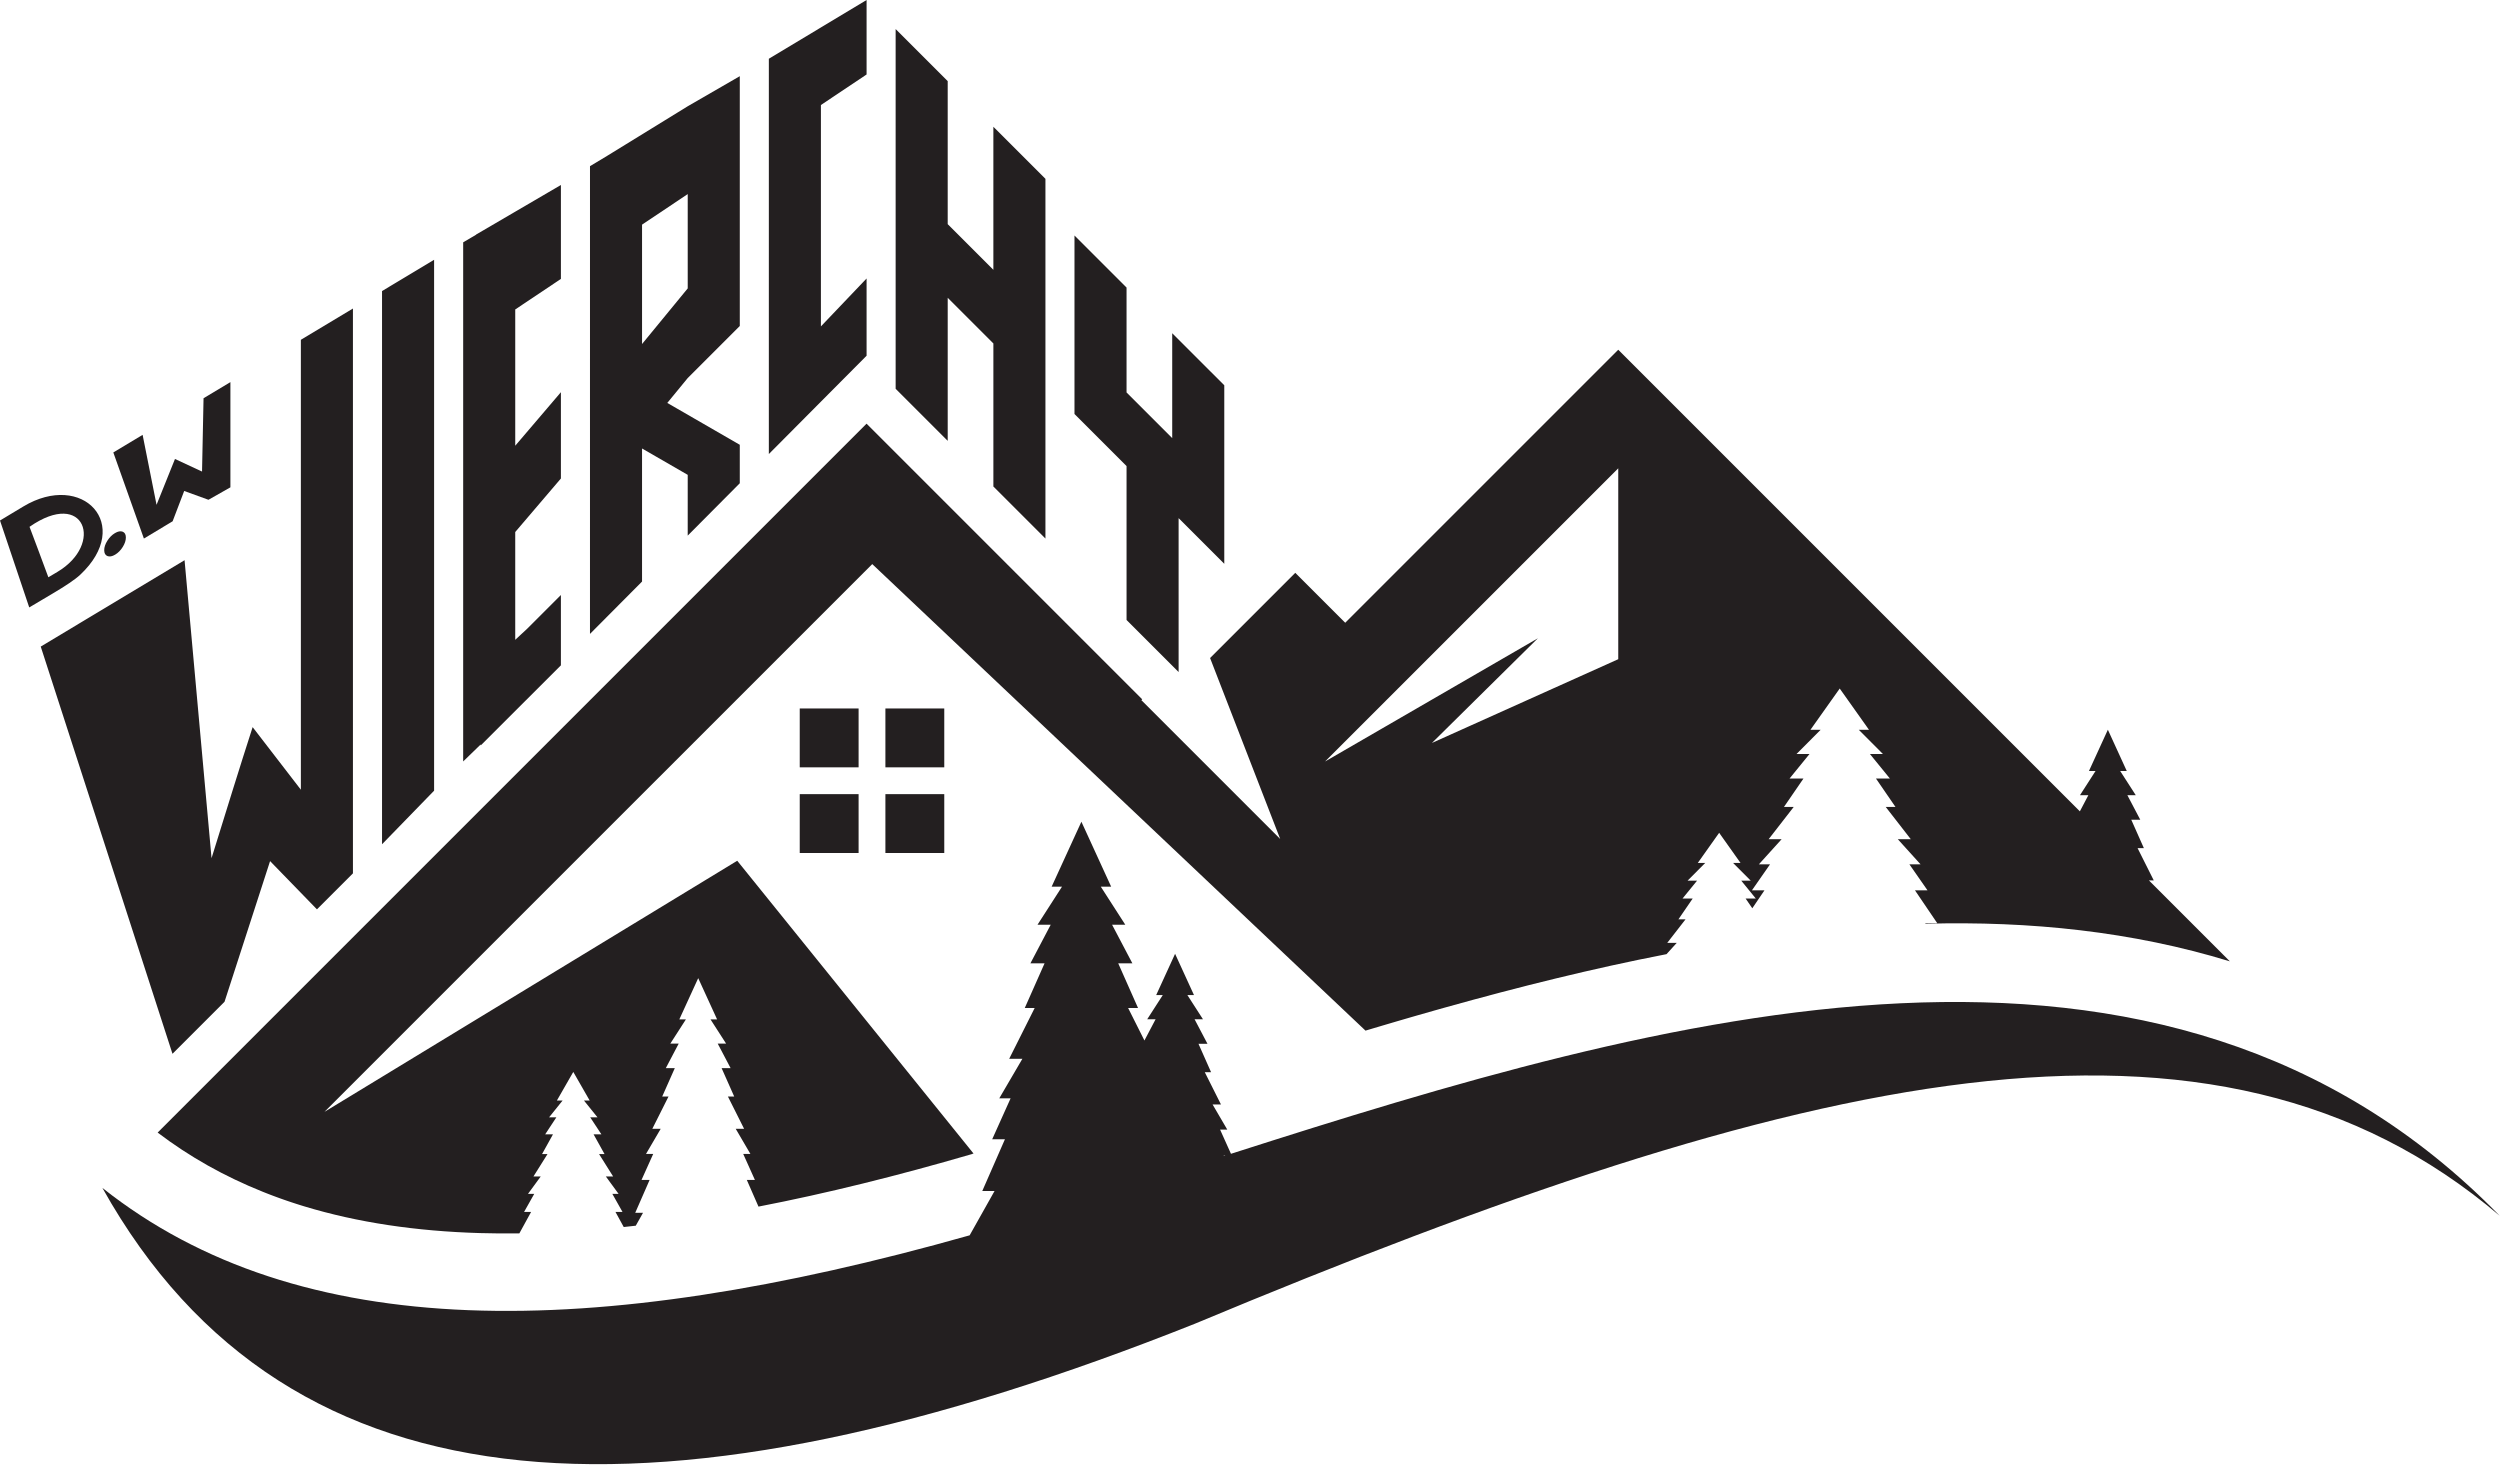
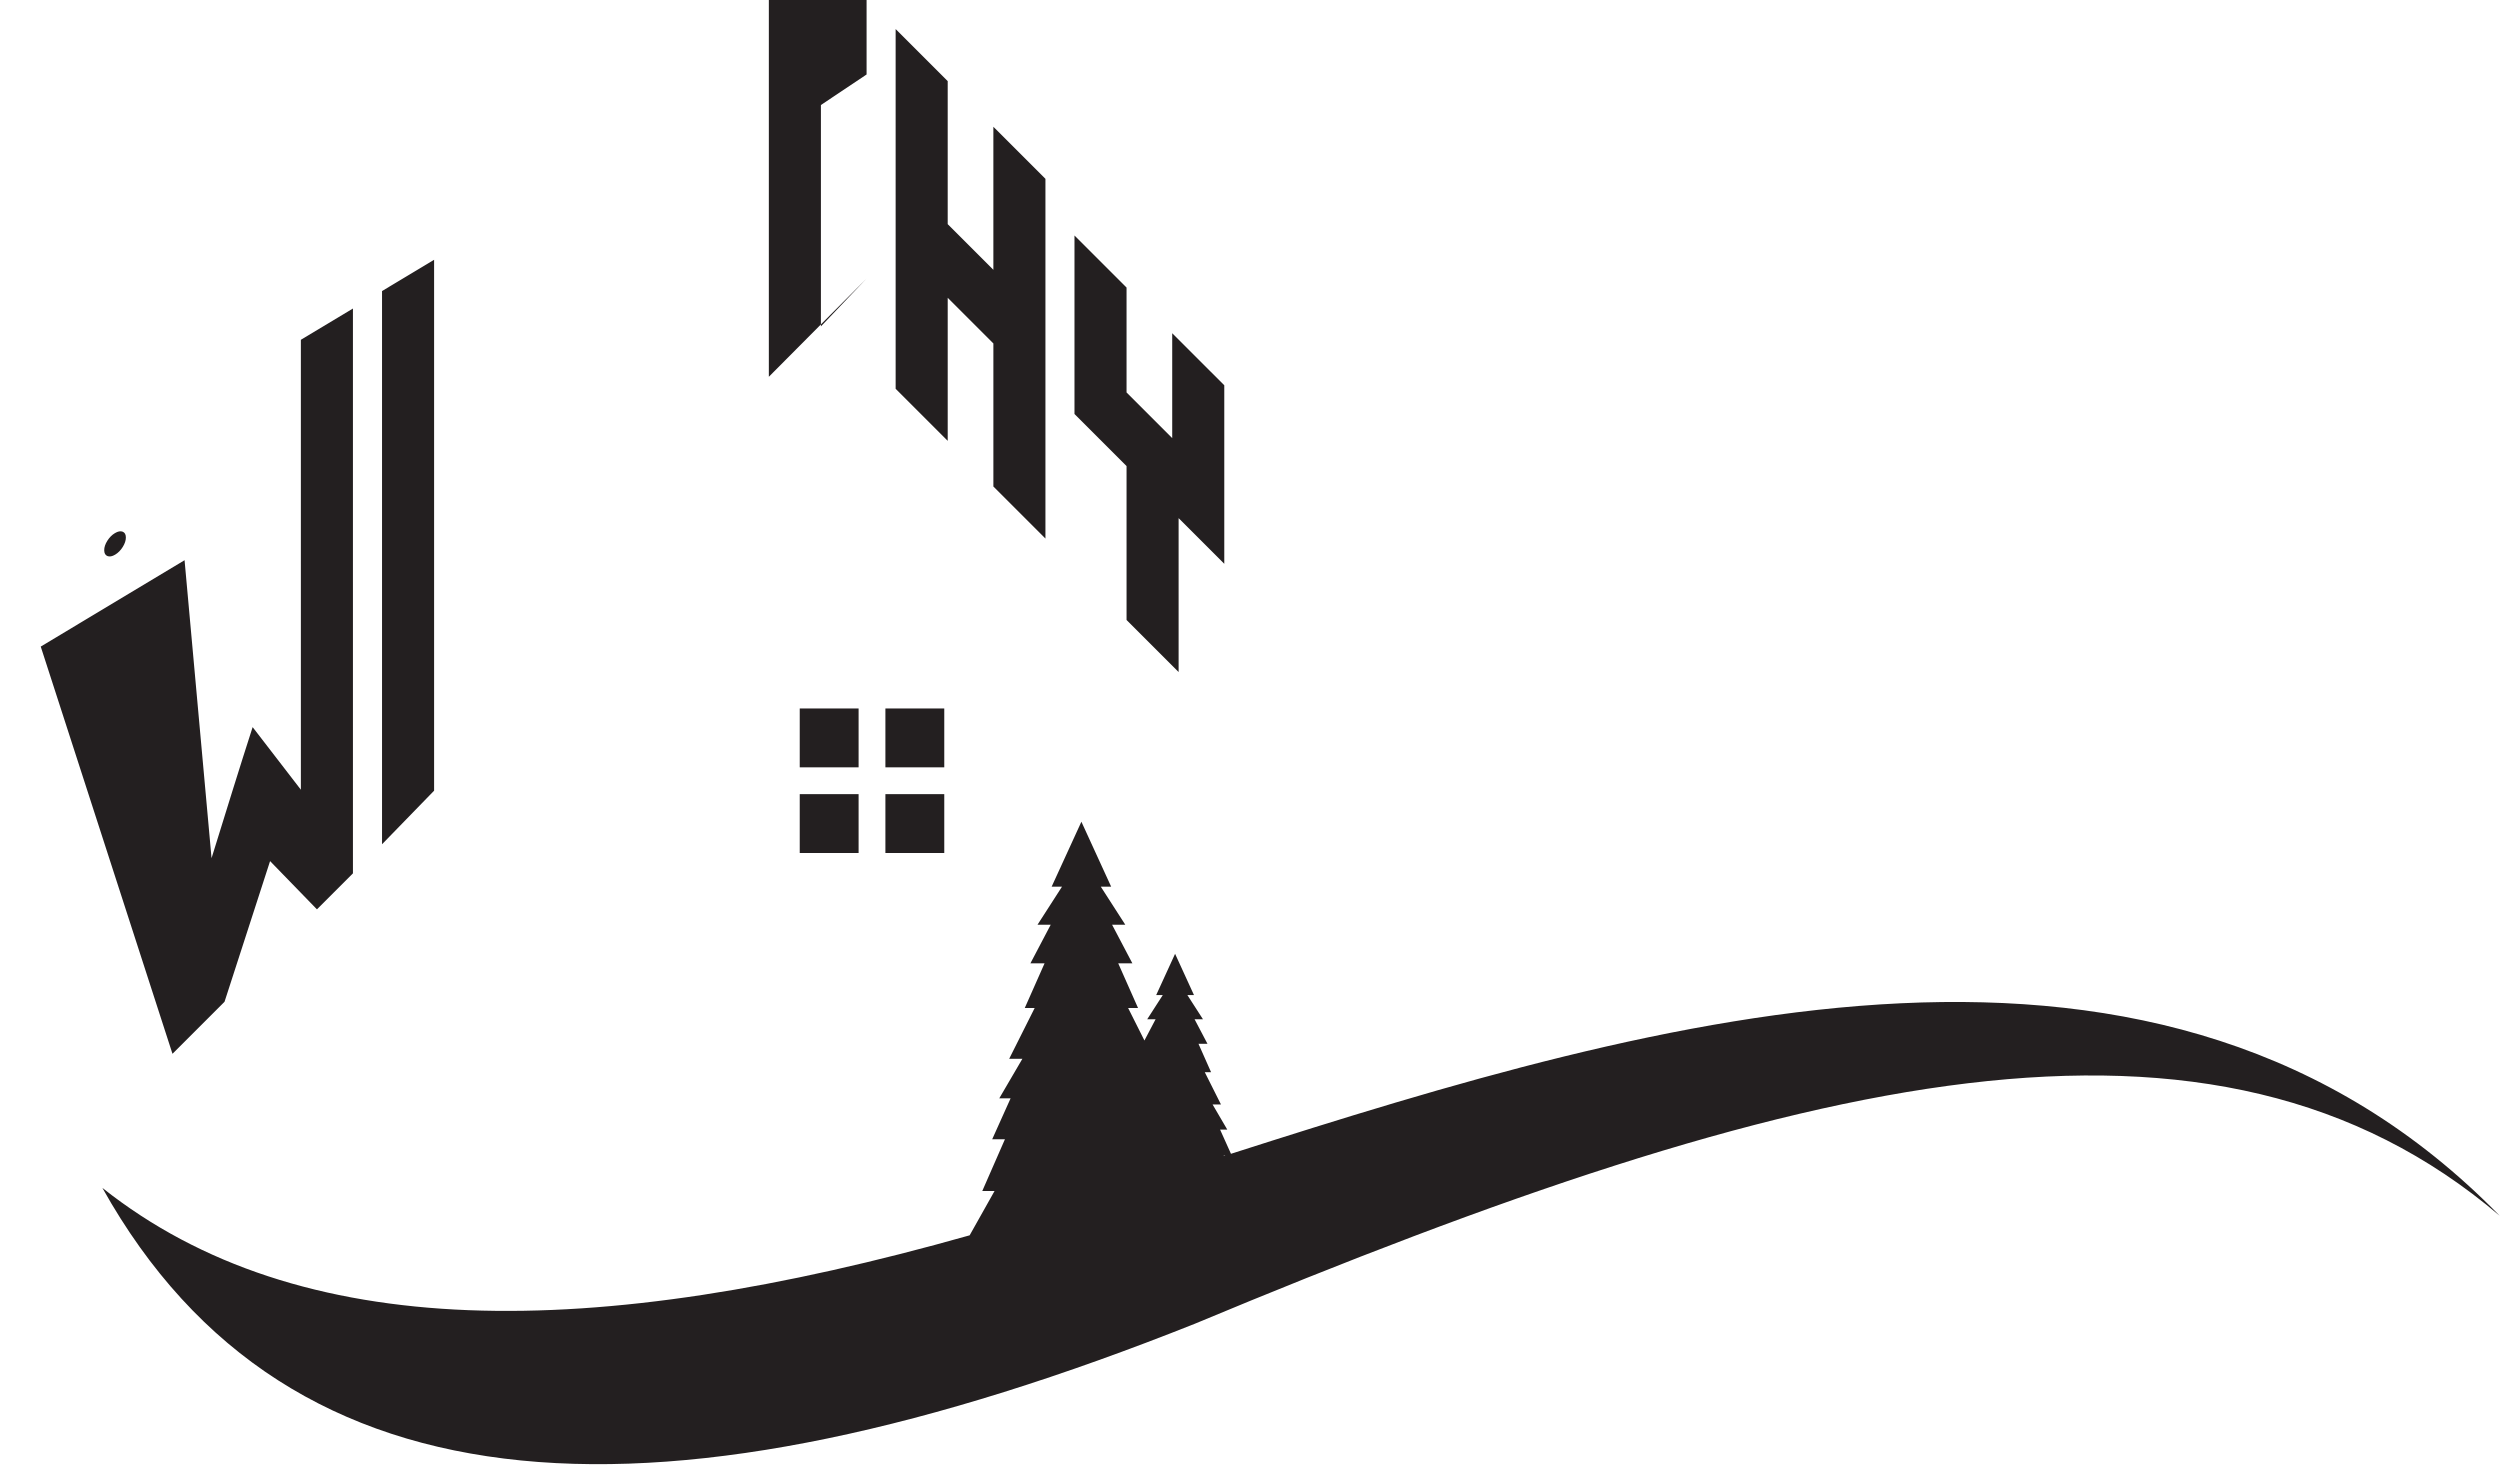
<svg xmlns="http://www.w3.org/2000/svg" width="100%" height="100%" viewBox="0 0 426 250" version="1.1" xml:space="preserve" style="fill-rule:evenodd;clip-rule:evenodd;stroke-linejoin:round;stroke-miterlimit:2;">
-   <path d="M147.666,72.201l46.964,46.964l-0.141,0.141l23.657,23.656l-11.948,-30.833l14.519,-14.519l8.509,8.509l20.848,-20.848l0.001,-0l25.675,-25.675l22.001,22.001l56.658,56.658l1.448,-2.754l-1.429,0l2.654,-4.125l-1.122,-0l3.221,-7.03l3.219,7.03l-1.122,-0l2.656,4.125l-1.43,0l2.196,4.178l-1.533,-0l2.147,4.839l-1.073,-0l2.76,5.5l-0.829,0l13.796,13.796c-16.625,-5.095 -34.047,-6.888 -51.839,-6.407l-0.082,-0.094l2.061,-0l-3.799,-5.603l2.136,-0l-3.086,-4.432l1.899,0l-3.874,-4.28l2.213,0l-4.274,-5.5l1.662,-0l-3.324,-4.839l2.374,-0l-3.402,-4.178l2.215,0l-4.112,-4.125l1.738,-0l-4.986,-7.03l-4.986,7.03l1.737,-0l-4.111,4.125l2.213,0l-3.4,4.178l2.373,-0l-3.324,4.839l1.663,-0l-4.274,5.5l2.213,0l-3.875,4.28l1.9,0l-3.087,4.432l2.137,-0l-2.074,3.059l-1.138,-1.656l1.735,-0l-2.485,-3.052l1.618,-0l-3.005,-3.014l1.27,0l-3.643,-5.136l-3.643,5.136l1.269,0l-2.865,2.875l-0.138,0.139l1.617,-0l-2.485,3.052l1.734,-0l-0.477,0.694l-0,-0l-1.951,2.842l1.214,-0l-3.122,4.018l1.617,0l-1.739,1.921c-12.57,2.441 -25.149,5.574 -37.596,9.055l-0.103,0.028l-0.224,0.063l-1.261,0.355l-0.081,0.023l-0.223,0.062l-2.868,0.819l-0.035,0.01l-0.224,0.064l-0.222,0.064l-0.224,0.065l-0.087,0.025l-0.135,0.038l-0.224,0.065l-0.222,0.065l-0.211,0.061l-0.012,0.003l-0.224,0.065l-0.222,0.064l-0.223,0.065l-0.11,0.032l-0.112,0.033l-0.224,0.065l-0.222,0.065l-0.445,0.13l-0.223,0.065l-0.223,0.065l-0.132,0.039l-0.09,0.027l-0.223,0.064l-0.221,0.066l-0.223,0.066l-0.033,0.009l-0.189,0.056l-0.223,0.065l-0.222,0.066l-0.155,0.045l-0.067,0.021l-0.223,0.065l-0.222,0.065l-0.222,0.066l-0.055,0.017l-0.167,0.05l-0.222,0.065l-0.222,0.066l-0.222,0.066l-0.222,0.066l-0.222,0.066l-0.221,0.066l-0.078,0.024l-0.145,0.043l-0.222,0.065l-0.221,0.067l-0.199,0.059l-0.244,0.073l-9.926,-9.388l-74.124,-70.111l-93.342,93.34l70.335,-42.789l40.265,49.889l-0.242,0.071l0.004,0.014c-12.748,3.717 -24.89,6.729 -36.406,8.959l-1.99,-4.546l1.38,-0l-1.993,-4.432l1.225,0l-2.502,-4.28l1.43,0l-2.76,-5.5l1.073,0l-2.147,-4.84l1.533,0l-2.196,-4.177l1.43,0l-2.656,-4.125l1.122,-0l-3.219,-7.03l-3.221,7.03l1.123,-0l-2.655,4.125l1.429,0l-2.196,4.177l1.532,0l-2.146,4.84l1.074,0l-2.761,5.5l1.43,0l-2.503,4.28l1.227,0l-1.993,4.432l1.379,-0l-2.453,5.603l1.329,-0l-1.235,2.196c-0.687,0.078 -1.371,0.154 -2.053,0.226l-1.41,-2.576l1.197,-0l-1.729,-3.075l1.064,0l-2.171,-2.969l1.241,0l-2.396,-3.816l0.931,-0l-1.863,-3.358l1.331,0l-1.906,-2.897l1.241,0l-2.305,-2.863l0.974,0l-2.794,-4.876l-2.794,4.876l0.974,0l-2.303,2.863l1.24,0l-1.906,2.897l1.329,0l-1.861,3.358l0.931,-0l-2.395,3.816l1.241,0l-2.172,2.969l1.064,0l-1.729,3.075l1.197,-0l-2.004,3.659c-2.279,0.03 -4.522,0.014 -6.73,-0.051c-10.857,-0.317 -20.846,-1.798 -29.938,-4.558l-0.002,-0.001l-0,0l-0.116,-0.035l-0.118,-0.036l-0.116,-0.036l-0.084,-0.025l-0.033,-0.01l-0.115,-0.037l-0.116,-0.036l-0.117,-0.036l-0.116,-0.037l-0.116,-0.037l-0.115,-0.036l-0.117,-0.038l-0.019,-0.005l-0.096,-0.032l-0.116,-0.037l-0.115,-0.038l-0.23,-0.075l-0.116,-0.037l-0.114,-0.038l-0.07,-0.022l-0.046,-0.016l-0.115,-0.039l-0.114,-0.037l-0.115,-0.039l-0.037,-0.012l-0.192,-0.066l-0.114,-0.038l-0.115,-0.04l-0.005,-0.001l-0.109,-0.038l-0.114,-0.04l-0.114,-0.039l-0.086,-0.029l-0.027,-0.01l-0.114,-0.04l-0.115,-0.041l-0.226,-0.079l-0.114,-0.041l-0.113,-0.04l-0.113,-0.041l-0.022,-0.008l-0.092,-0.033l-0.112,-0.041l-0.113,-0.041l-0.103,-0.037l-0.01,-0.004l-0.112,-0.041l-0.113,-0.042l-0.113,-0.042l-0.071,-0.026l-0.04,-0.015l-0.113,-0.042l-0.112,-0.042l-0.113,-0.043l-0.039,-0.014l-0.072,-0.028l-0.112,-0.042l-0.112,-0.043l-0.112,-0.043l-0.008,-0.003l-0.103,-0.04l-0.112,-0.043l-0.111,-0.043l-0.088,-0.034l-0.024,-0.01l-0.111,-0.043l-0.11,-0.044l-0.112,-0.043l-0.056,-0.023l-0.055,-0.021l-0.111,-0.044l-0.111,-0.044l-0.016,-0.007c-6.484,-2.598 -12.455,-5.942 -17.898,-10.08l3.848,-3.847l1.133,-1.134l115.813,-115.812Zm-32.542,162.429l1.923,0.883c13.918,-1.381 29.086,-4.591 45.437,-9.474l1.947,-1.609c-17.426,4.756 -33.872,8.215 -49.307,10.2Zm146.932,-125.87l-15.186,15.003l-2.871,2.838l31.751,-14.274l-0,-32.529l-49.967,49.965l36.273,-21.003Z" style="fill:#231f20;" />
  <path d="M6.943,110.176l15.064,-9.047l9.442,-5.671l4.599,50.777c2.395,-7.716 4.829,-15.613 7.002,-22.333l8.22,10.667l-0.001,-76.669l8.872,-5.329l0.001,93.51l0,2.735l-6.135,6.136l-2.737,-2.819l-5.248,-5.403l-7.759,23.964l-8.872,8.872l-22.448,-69.39Z" style="fill:#231f20;" />
-   <path d="M147.666,-0l-0,12.69l-7.782,5.204l-0.001,37.725l7.783,-8.166l-0,13.164l-7.783,7.826l-5.883,5.918l-2.989,3.006l0.001,-67.357l2.949,-1.771l0,-0.001l13.705,-8.238Z" style="fill:#231f20;" />
+   <path d="M147.666,-0l-0,12.69l-7.782,5.204l-0.001,37.725l7.783,-8.166l-7.783,7.826l-5.883,5.918l-2.989,3.006l0.001,-67.357l2.949,-1.771l0,-0.001l13.705,-8.238Z" style="fill:#231f20;" />
  <path d="M152.618,61.594l-0,4.654l8.872,8.872l-0,-24.378l7.782,7.781l-0,24.377l8.871,8.87l-0,-61.299l-8.873,-8.871l0,24.376l-7.781,-7.781l-0,-24.375l-8.872,-8.871l0.001,56.645Z" style="fill:#231f20;" />
-   <path d="M95.578,81.535l-7.782,9.121l-0,18.37l2.08,-1.935l5.702,-5.703l0,11.985l-13.666,13.651l0,-0.171l-2.988,2.898l0.001,-88.459l2.191,-1.291l-0.001,-0.026l6.411,-3.747l0.271,-0.16l-0,0.001l7.781,-4.548l-0,16.005l-7.781,5.204l-0,23.221l7.781,-9.122l0,14.706Z" style="fill:#231f20;" />
-   <path d="M126.058,82.347l-8.872,8.923l0.001,-10.355l-7.783,-4.494l0,22.676l-8.872,8.922l0.001,-36.719l-0.001,-0.001l0,-10.244l0.001,0.001l0.001,-32.742l2.948,-1.77l0,-0.001l13.705,-8.434l8.872,-5.125l0,42.565l-8.872,8.872l-3.481,4.24l12.352,7.132l0,6.554Zm-8.871,-33.204l-0,-16.07l-7.782,5.205l0,20.342l7.782,-9.477Z" style="fill:#231f20;" />
  <path d="M200.836,88.291l3.094,3.094l4.688,4.688l-0,-30.421l-8.872,-8.871l0,17.874l-2.987,-2.987l-2.306,-2.306l-2.488,-2.488l-0,-17.874l-8.872,-8.871l-0,30.419l8.872,8.872l0.001,26.227l8.871,8.87l-0.001,-26.226Z" style="fill:#231f20;" />
-   <path d="M19.31,77.097l4.991,-2.999l2.375,11.924l3.14,-7.811l4.612,2.142l0.257,-12.492l4.577,-2.748l0,17.929l-3.741,2.12l-4.135,-1.501l-1.97,5.165l-4.896,2.943l-5.21,-14.672Z" style="fill:#231f20;" />
  <path d="M19.592,90.84c0.512,-0.303 0.946,-0.382 1.308,-0.241c0.361,0.144 0.547,0.469 0.548,0.978c0.004,0.514 -0.175,1.053 -0.531,1.626c-0.359,0.573 -0.792,1.011 -1.302,1.313c-0.506,0.303 -0.946,0.38 -1.311,0.235c-0.356,-0.149 -0.543,-0.474 -0.546,-0.988c-0.003,-0.509 0.175,-1.048 0.531,-1.616c0.359,-0.57 0.793,-1.005 1.303,-1.307" style="fill:#231f20;" />
-   <path d="M-0,88.695l3.98,-2.392c10.092,-6.067 18.782,3.116 9.688,11.634c-0.891,0.835 -2.484,1.894 -4.725,3.22l-3.962,2.349l-4.981,-14.811Zm8.24,9.672l1.528,-0.907c8.01,-4.748 4.693,-14.264 -4.737,-7.689c-0,0 2.71,7.175 3.209,8.596" style="fill:#231f20;" />
  <path d="M65.098,49.595l8.872,-5.327l-0,90.464l-8.872,9.13l-0,-94.267Z" style="fill:#231f20;" />
  <path d="M425.955,207.172c-48.798,-41.525 -118.847,-24.826 -222.352,18.394c-89.935,35.823 -154.209,34.021 -186.154,-23.143c33.558,26.61 83.502,26.251 147.779,8.077l4.245,-7.552l-2.093,0l3.861,-8.816l-2.171,-0l3.137,-6.976l-1.93,0l3.937,-6.734l-2.25,0l4.344,-8.656l-1.689,-0l3.377,-7.616l-2.412,0l3.457,-6.573l-2.25,0l4.178,-6.493l-1.765,0l5.067,-11.062l5.068,11.062l-1.767,0l4.179,6.493l-2.25,0l3.456,6.573l-2.412,0l3.379,7.616l-1.69,-0l2.778,5.535l1.9,-3.613l-1.429,-0l2.655,-4.126l-1.123,-0l3.221,-7.03l3.219,7.03l-1.122,-0l2.656,4.126l-1.43,-0l2.196,4.177l-1.533,-0l2.147,4.839l-1.073,0l2.76,5.501l-1.429,-0l2.501,4.279l-1.225,0l1.855,4.124c73.648,-23.583 158.672,-48.336 216.197,10.564Zm-217.404,-10.177l0.245,-0.079l-0.28,0l0.035,0.079Z" style="fill:#231f20;" />
  <rect x="136.275" y="120.724" width="10.03" height="10.03" style="fill:#231f20;" />
  <rect x="150.873" y="120.724" width="10.03" height="10.03" style="fill:#231f20;" />
  <path d="M150.873,145.352l10.03,-0l-0,-10.03l-10.03,-0l0,10.03Z" style="fill:#231f20;" />
  <path d="M136.275,145.352l10.03,-0l-0,-10.03l-10.03,-0l-0,10.03Z" style="fill:#231f20;" />
</svg>